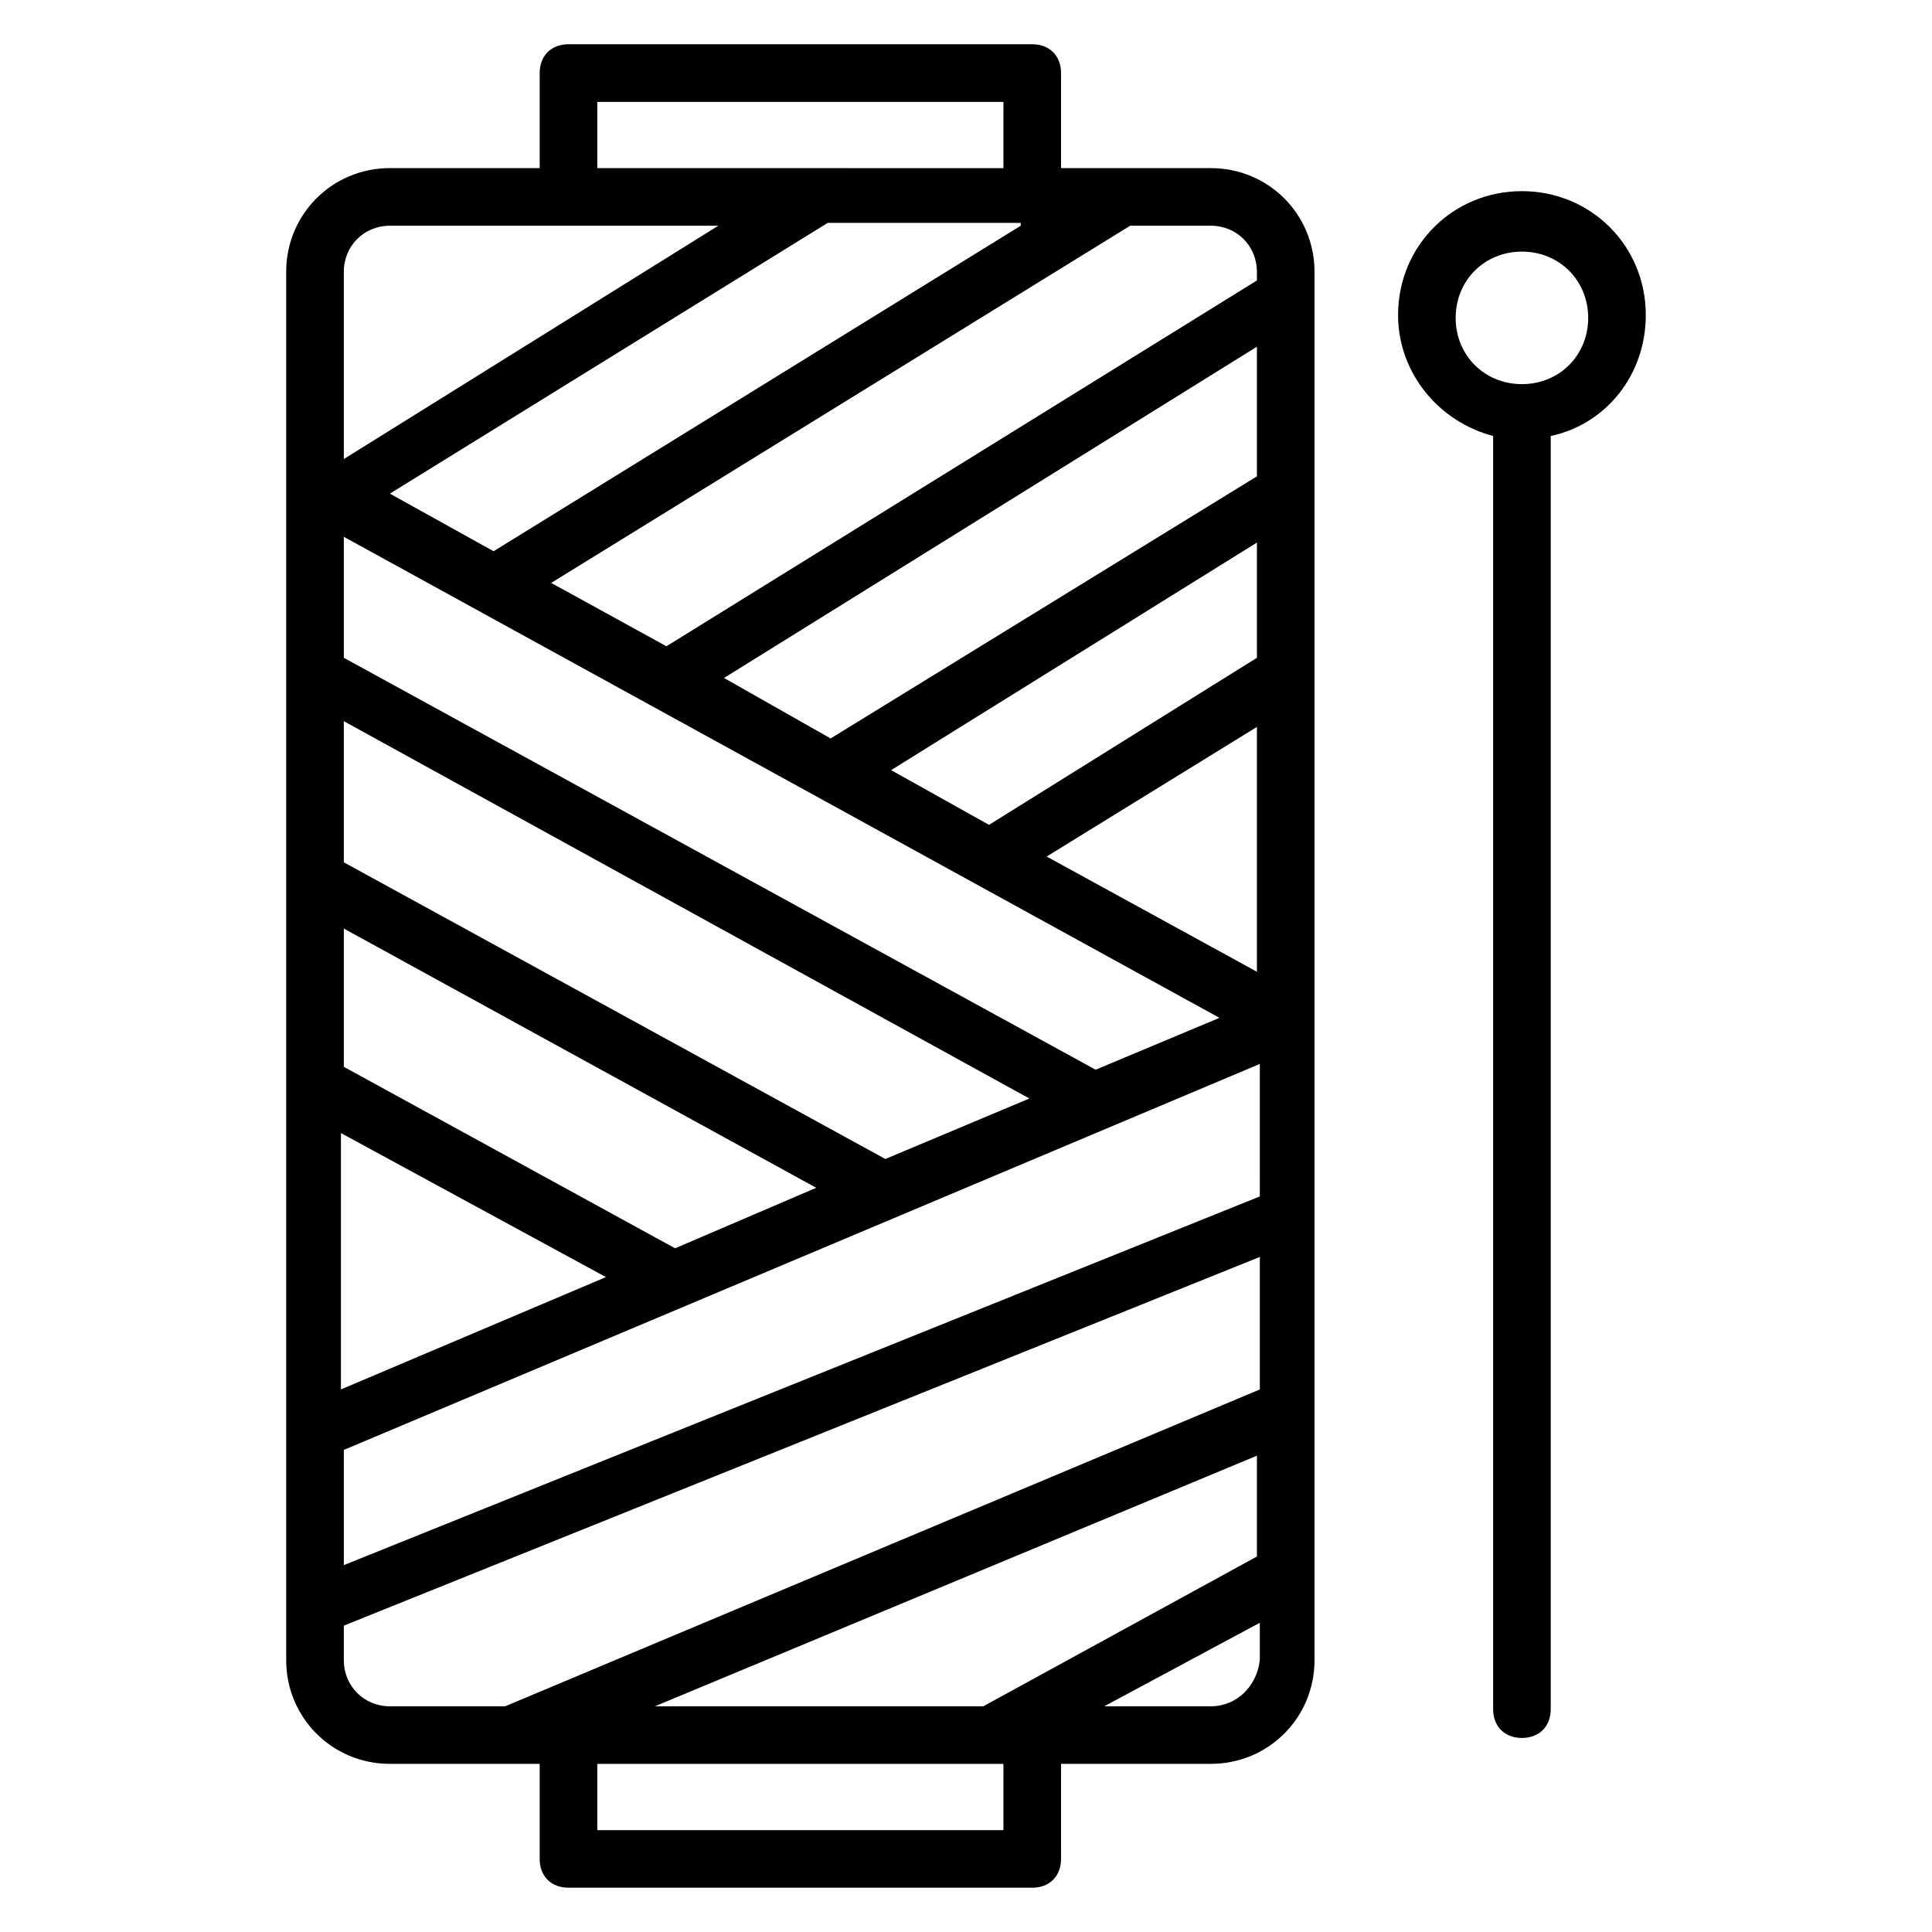
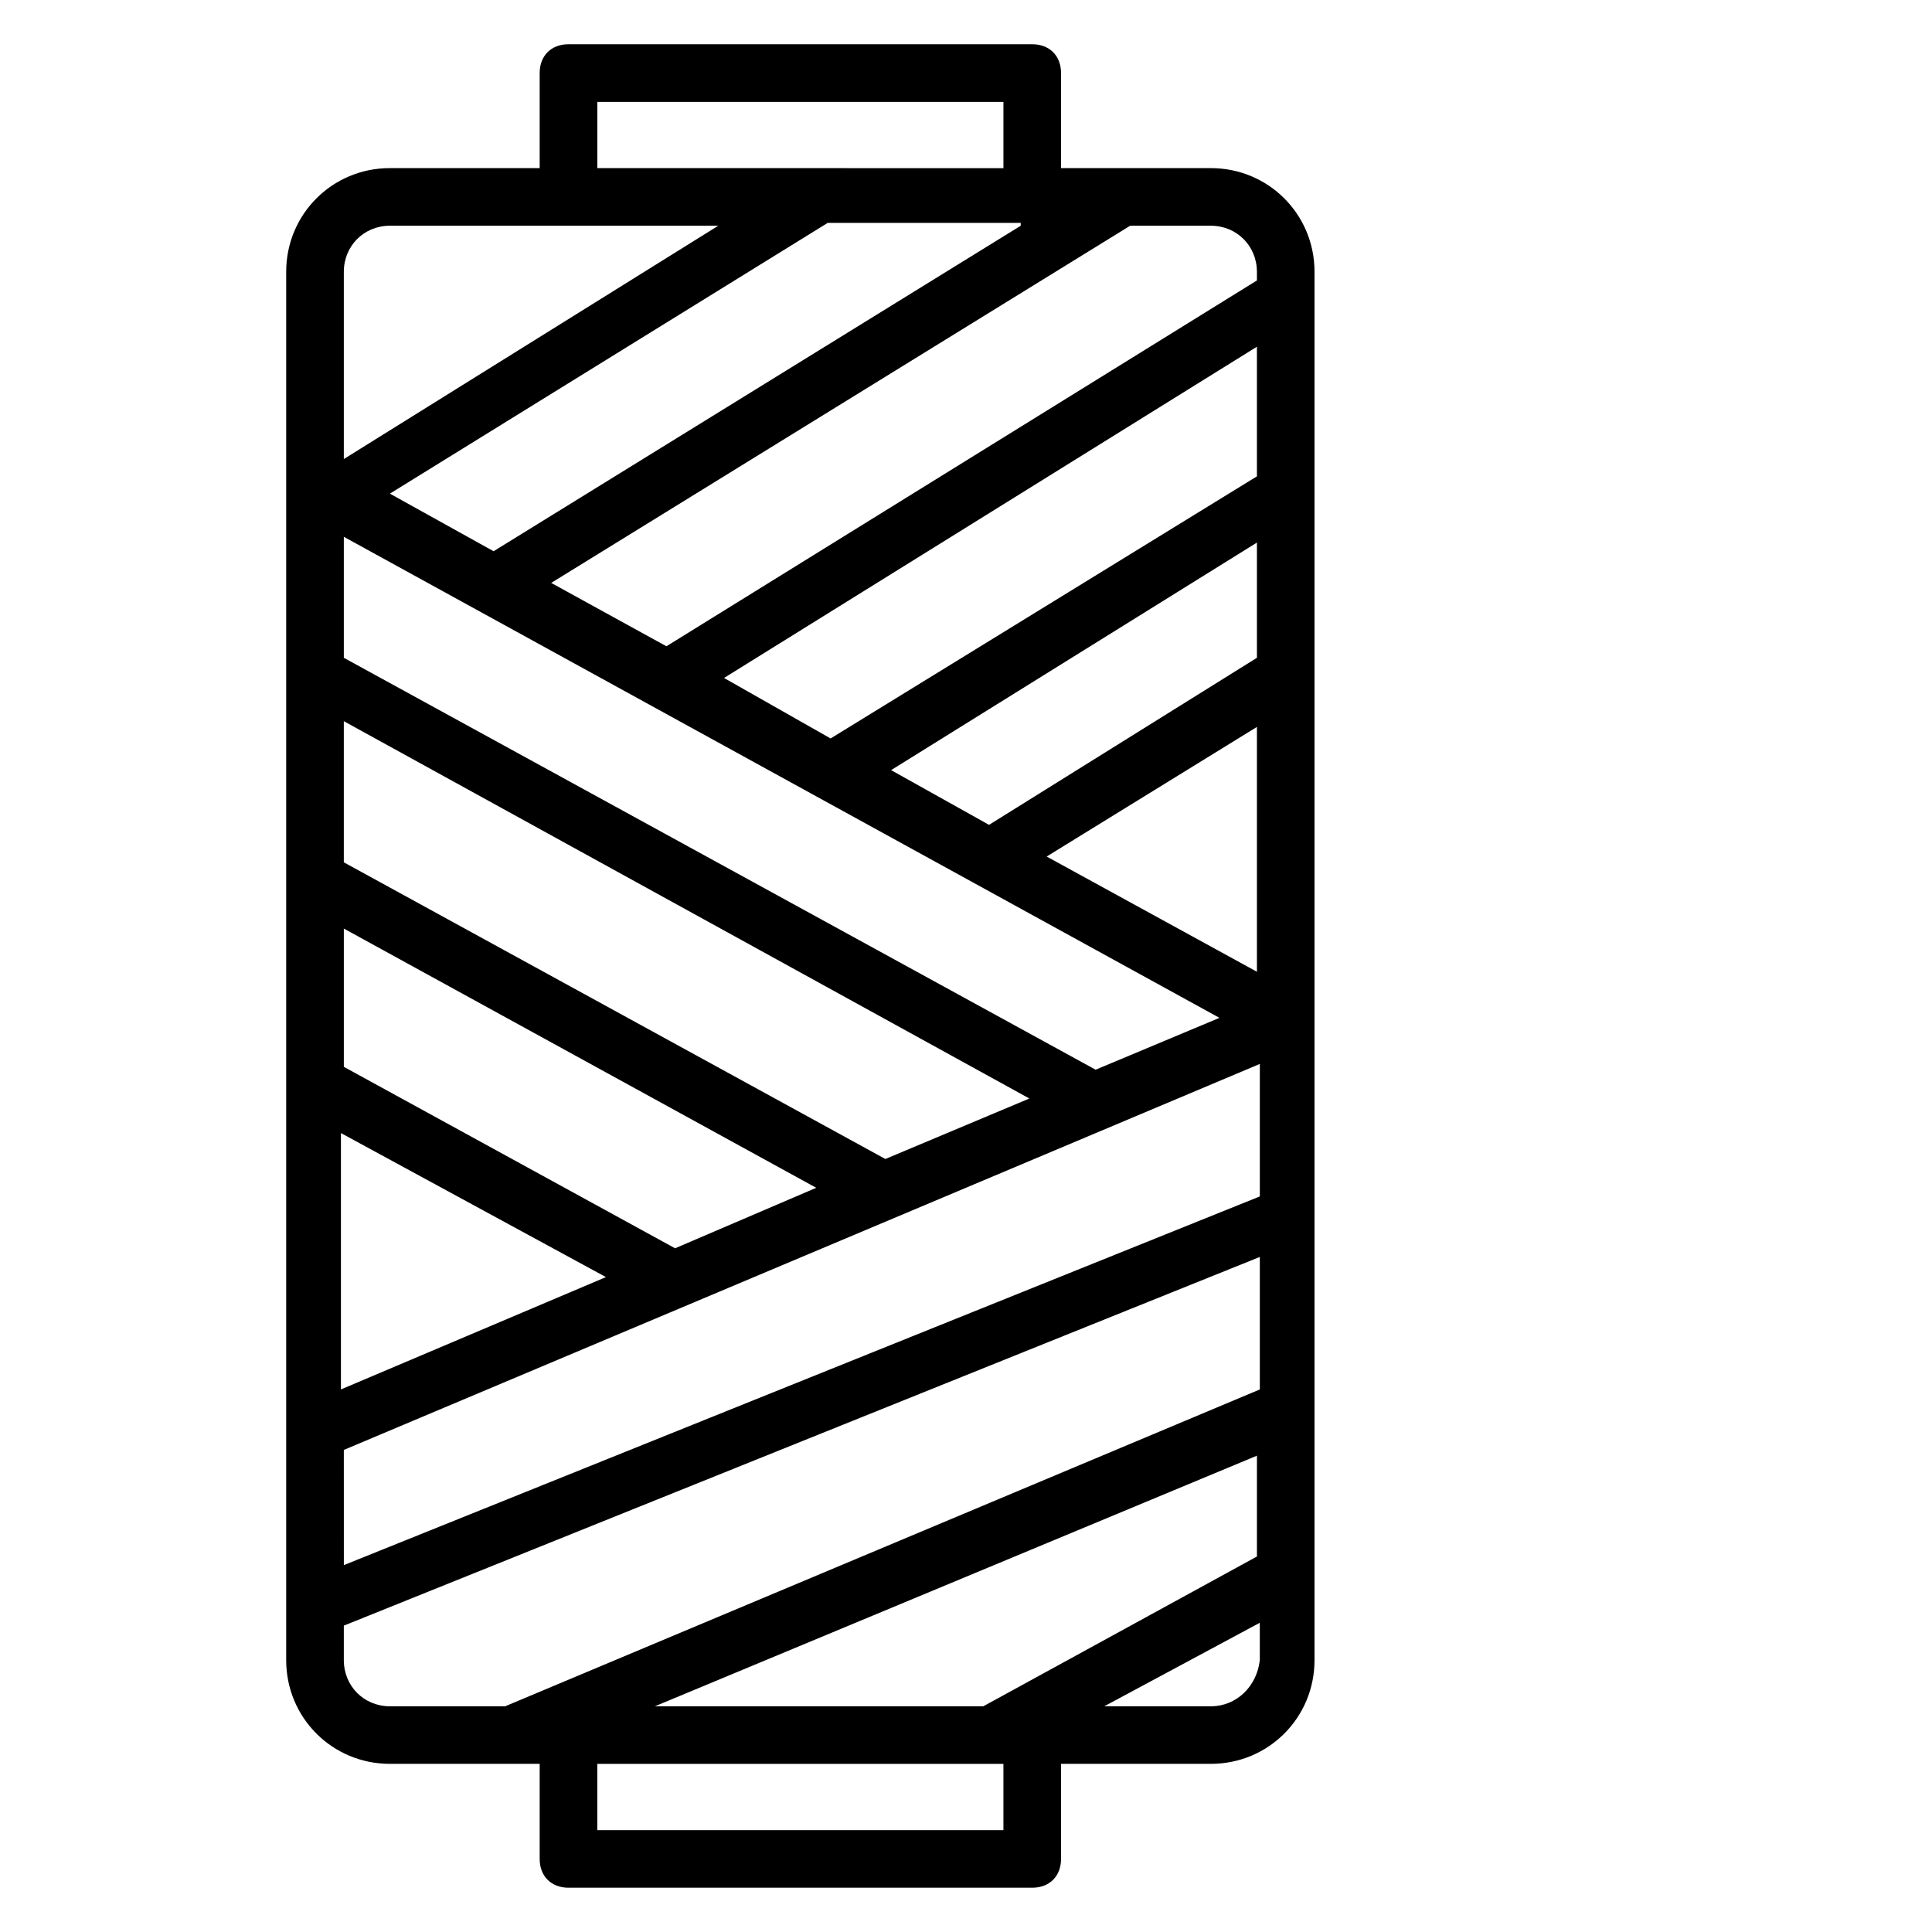
<svg xmlns="http://www.w3.org/2000/svg" fill="#000000" width="800px" height="800px" version="1.1" viewBox="144 144 512 512">
  <g>
    <path d="m464.88 188.55h-39.695v-25.191c0-4.582-3.055-7.633-7.633-7.633h-122.9c-4.582 0-7.633 3.055-7.633 7.633v25.191h-39.695c-15.266 0-27.48 12.215-27.48 27.48v367.93c0 15.266 12.215 27.48 27.48 27.48h39.695v25.191c0 4.582 3.055 7.633 7.633 7.633h122.9c4.582 0 7.633-3.055 7.633-7.633v-25.191h39.695c15.266 0 27.48-12.215 27.48-27.48v-367.93c0-15.266-12.215-27.48-27.48-27.48zm-147.32 407.63 159.54-66.41v26.719l-72.52 39.695zm96.945-392.36-139.7 86.262-27.48-15.266 116.03-71.754 51.148-0.004zm52.668 209.92-32.824 13.742-199.23-109.16v-32.062zm9.926-95.418-70.992 44.273-25.953-14.504 96.945-60.305zm0 18.32v64.883l-55.723-30.535zm-60.305 98.473-38.168 16.031-143.51-78.625v-37.402zm-56.488 23.664-37.402 16.031-87.785-48.09v-36.641zm-55.727 23.664-70.227 29.77v-67.938zm-69.461 45.801 242.75-102.29-0.004 35.113-242.74 97.707zm241.98-258.01-112.98 69.465-28.242-16.031 141.22-87.785zm0-54.199v2.289l-156.49 96.945-30.535-16.793 153.43-94.656h21.375c6.871 0 12.215 5.344 12.215 12.215zm-174.81-45.035h107.63v17.559l-107.63-0.004zm-54.961 32.82h87.023l-99.234 61.832v-49.617c0-6.871 5.34-12.215 12.211-12.215zm-12.211 380.15v-9.16l242.75-97.707v35.113l-200 83.969h-30.535c-6.871 0-12.211-5.344-12.211-12.215zm174.8 45.039h-107.63v-17.559h107.63zm54.961-32.824h-28.242l41.223-22.137v9.922c-0.766 6.871-6.109 12.215-12.98 12.215z" />
-     <path d="m580.15 227.48c0-18.32-14.504-32.824-32.824-32.824-18.32 0-32.824 14.504-32.824 32.824 0 15.266 10.688 28.242 25.191 32.062v337.4c0 4.582 3.055 7.633 7.633 7.633 4.582 0 7.633-3.055 7.633-7.633v-337.4c14.504-3.055 25.191-16.031 25.191-32.062zm-32.824 18.32c-9.922 0-17.559-7.633-17.559-17.559 0-9.922 7.633-17.559 17.559-17.559 9.922 0 17.559 7.633 17.559 17.559 0 9.926-7.633 17.559-17.559 17.559z" />
  </g>
</svg>